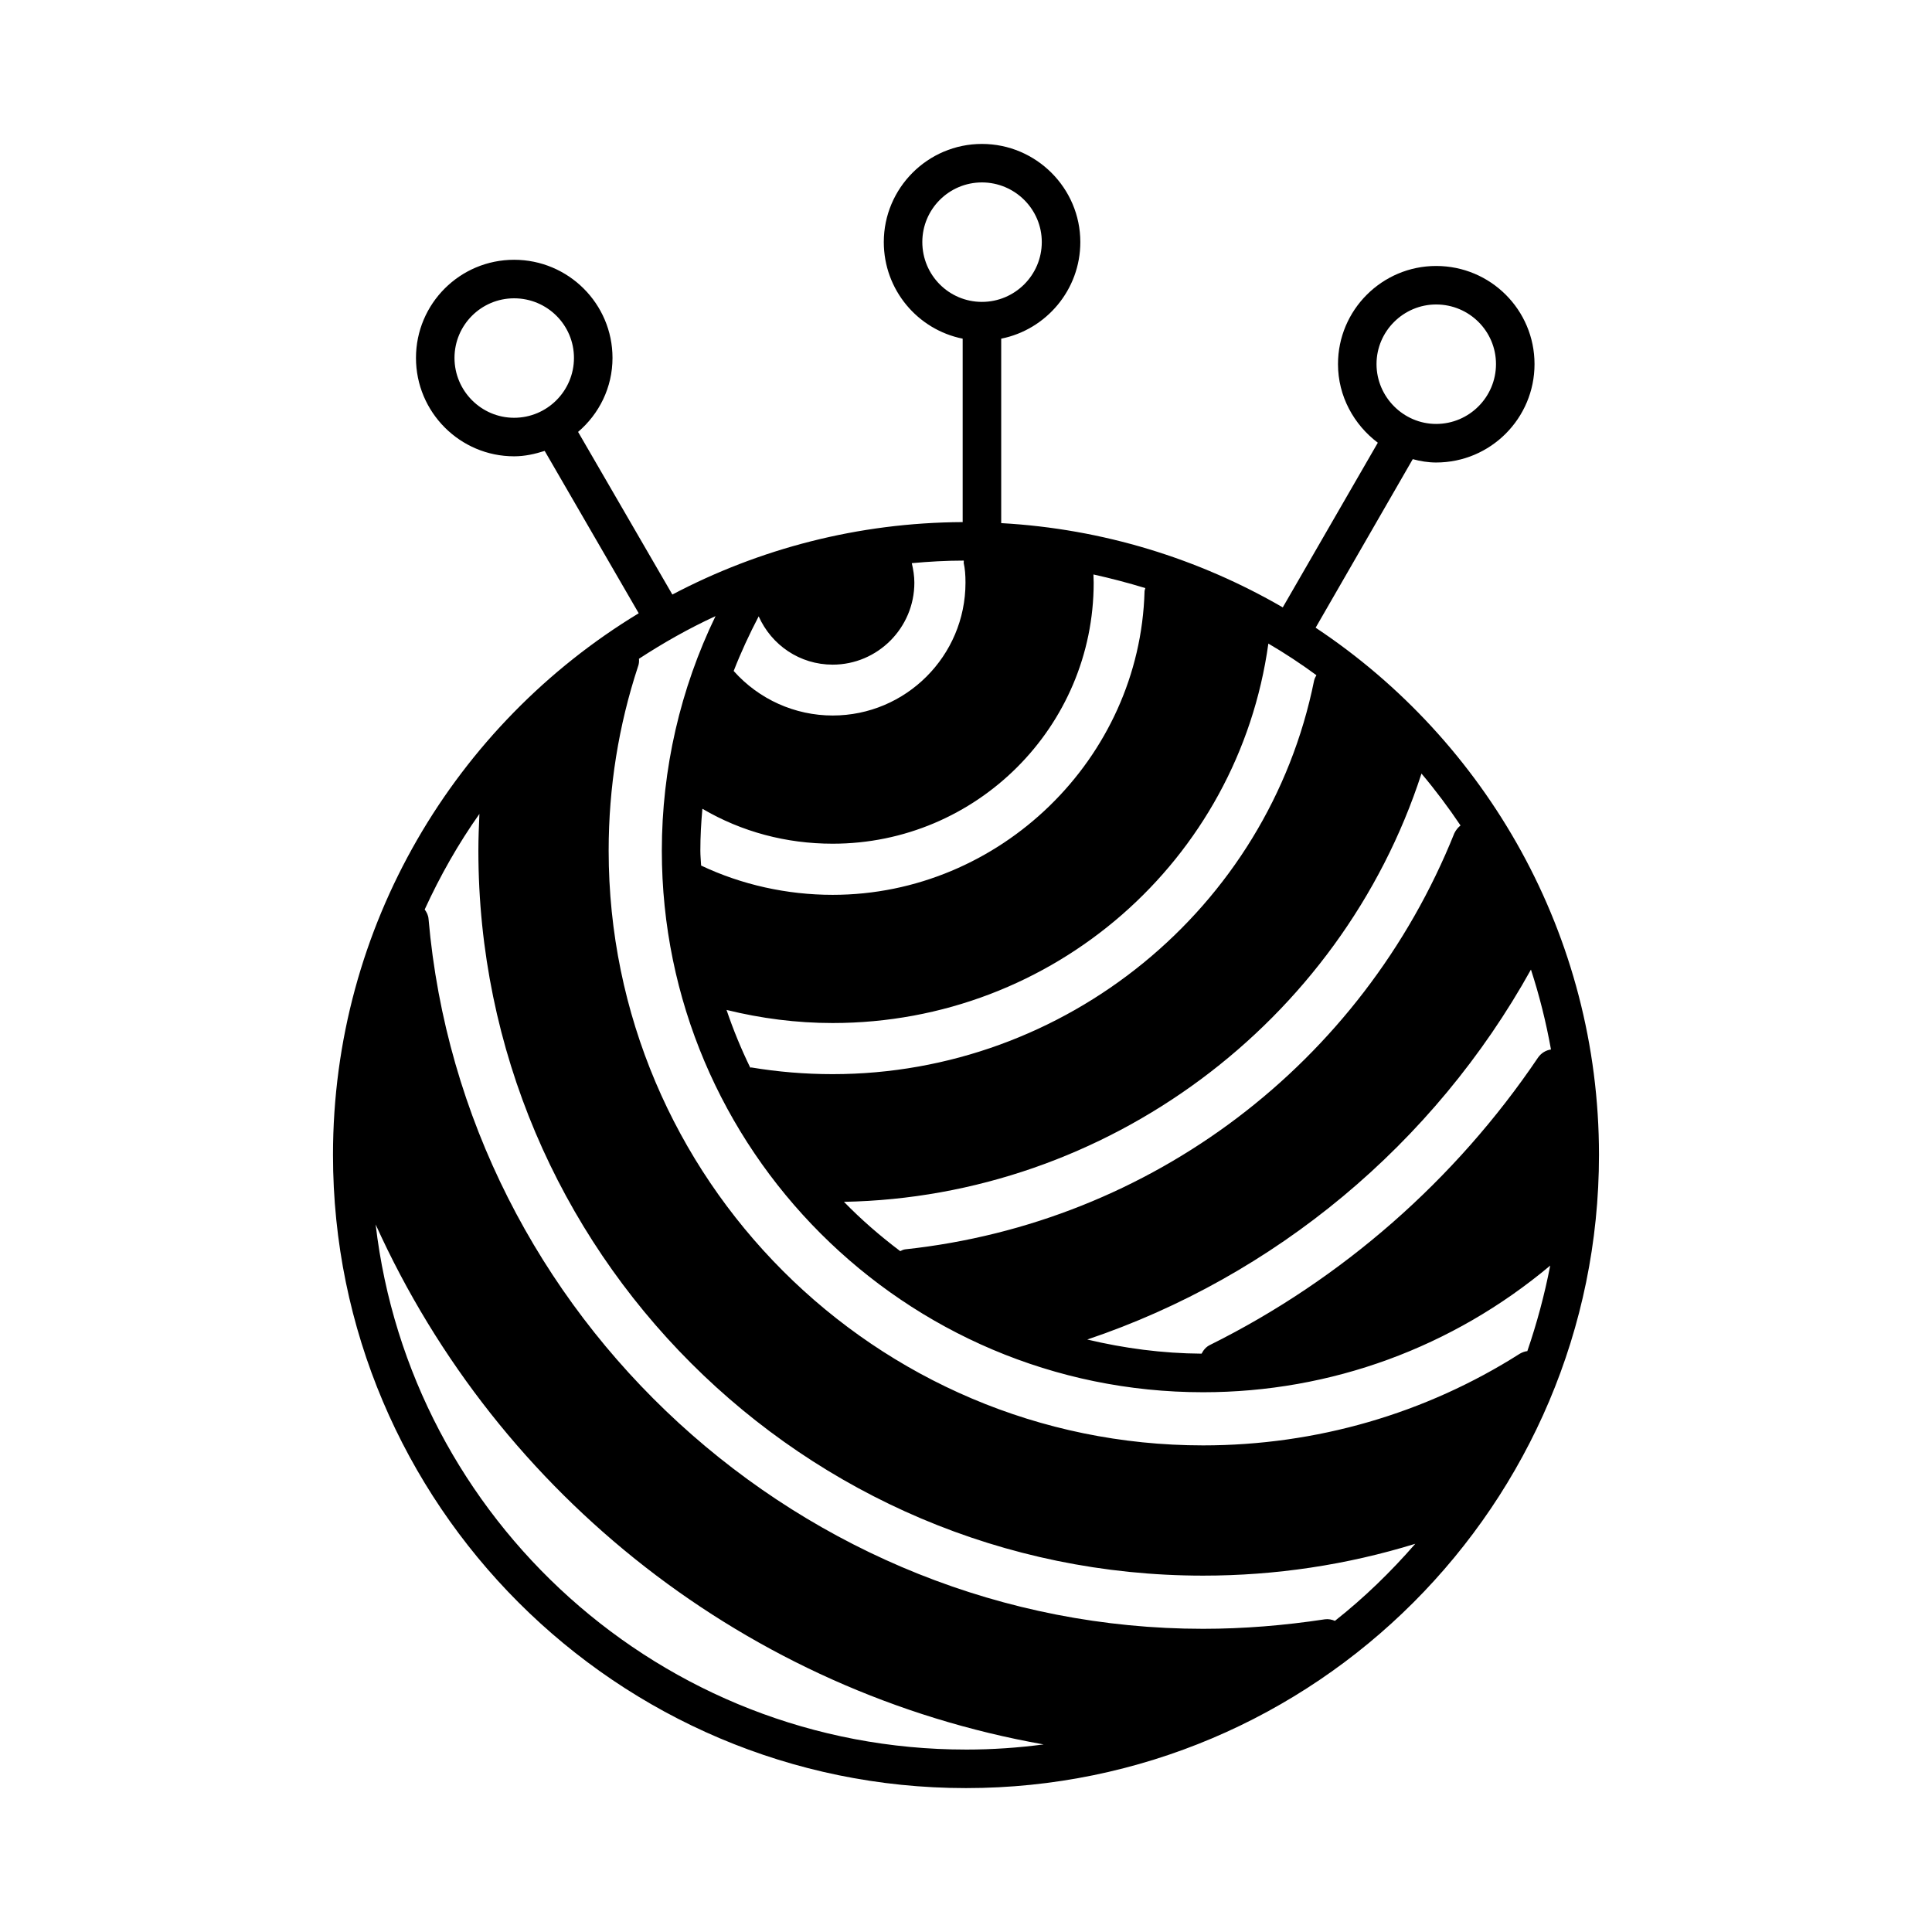
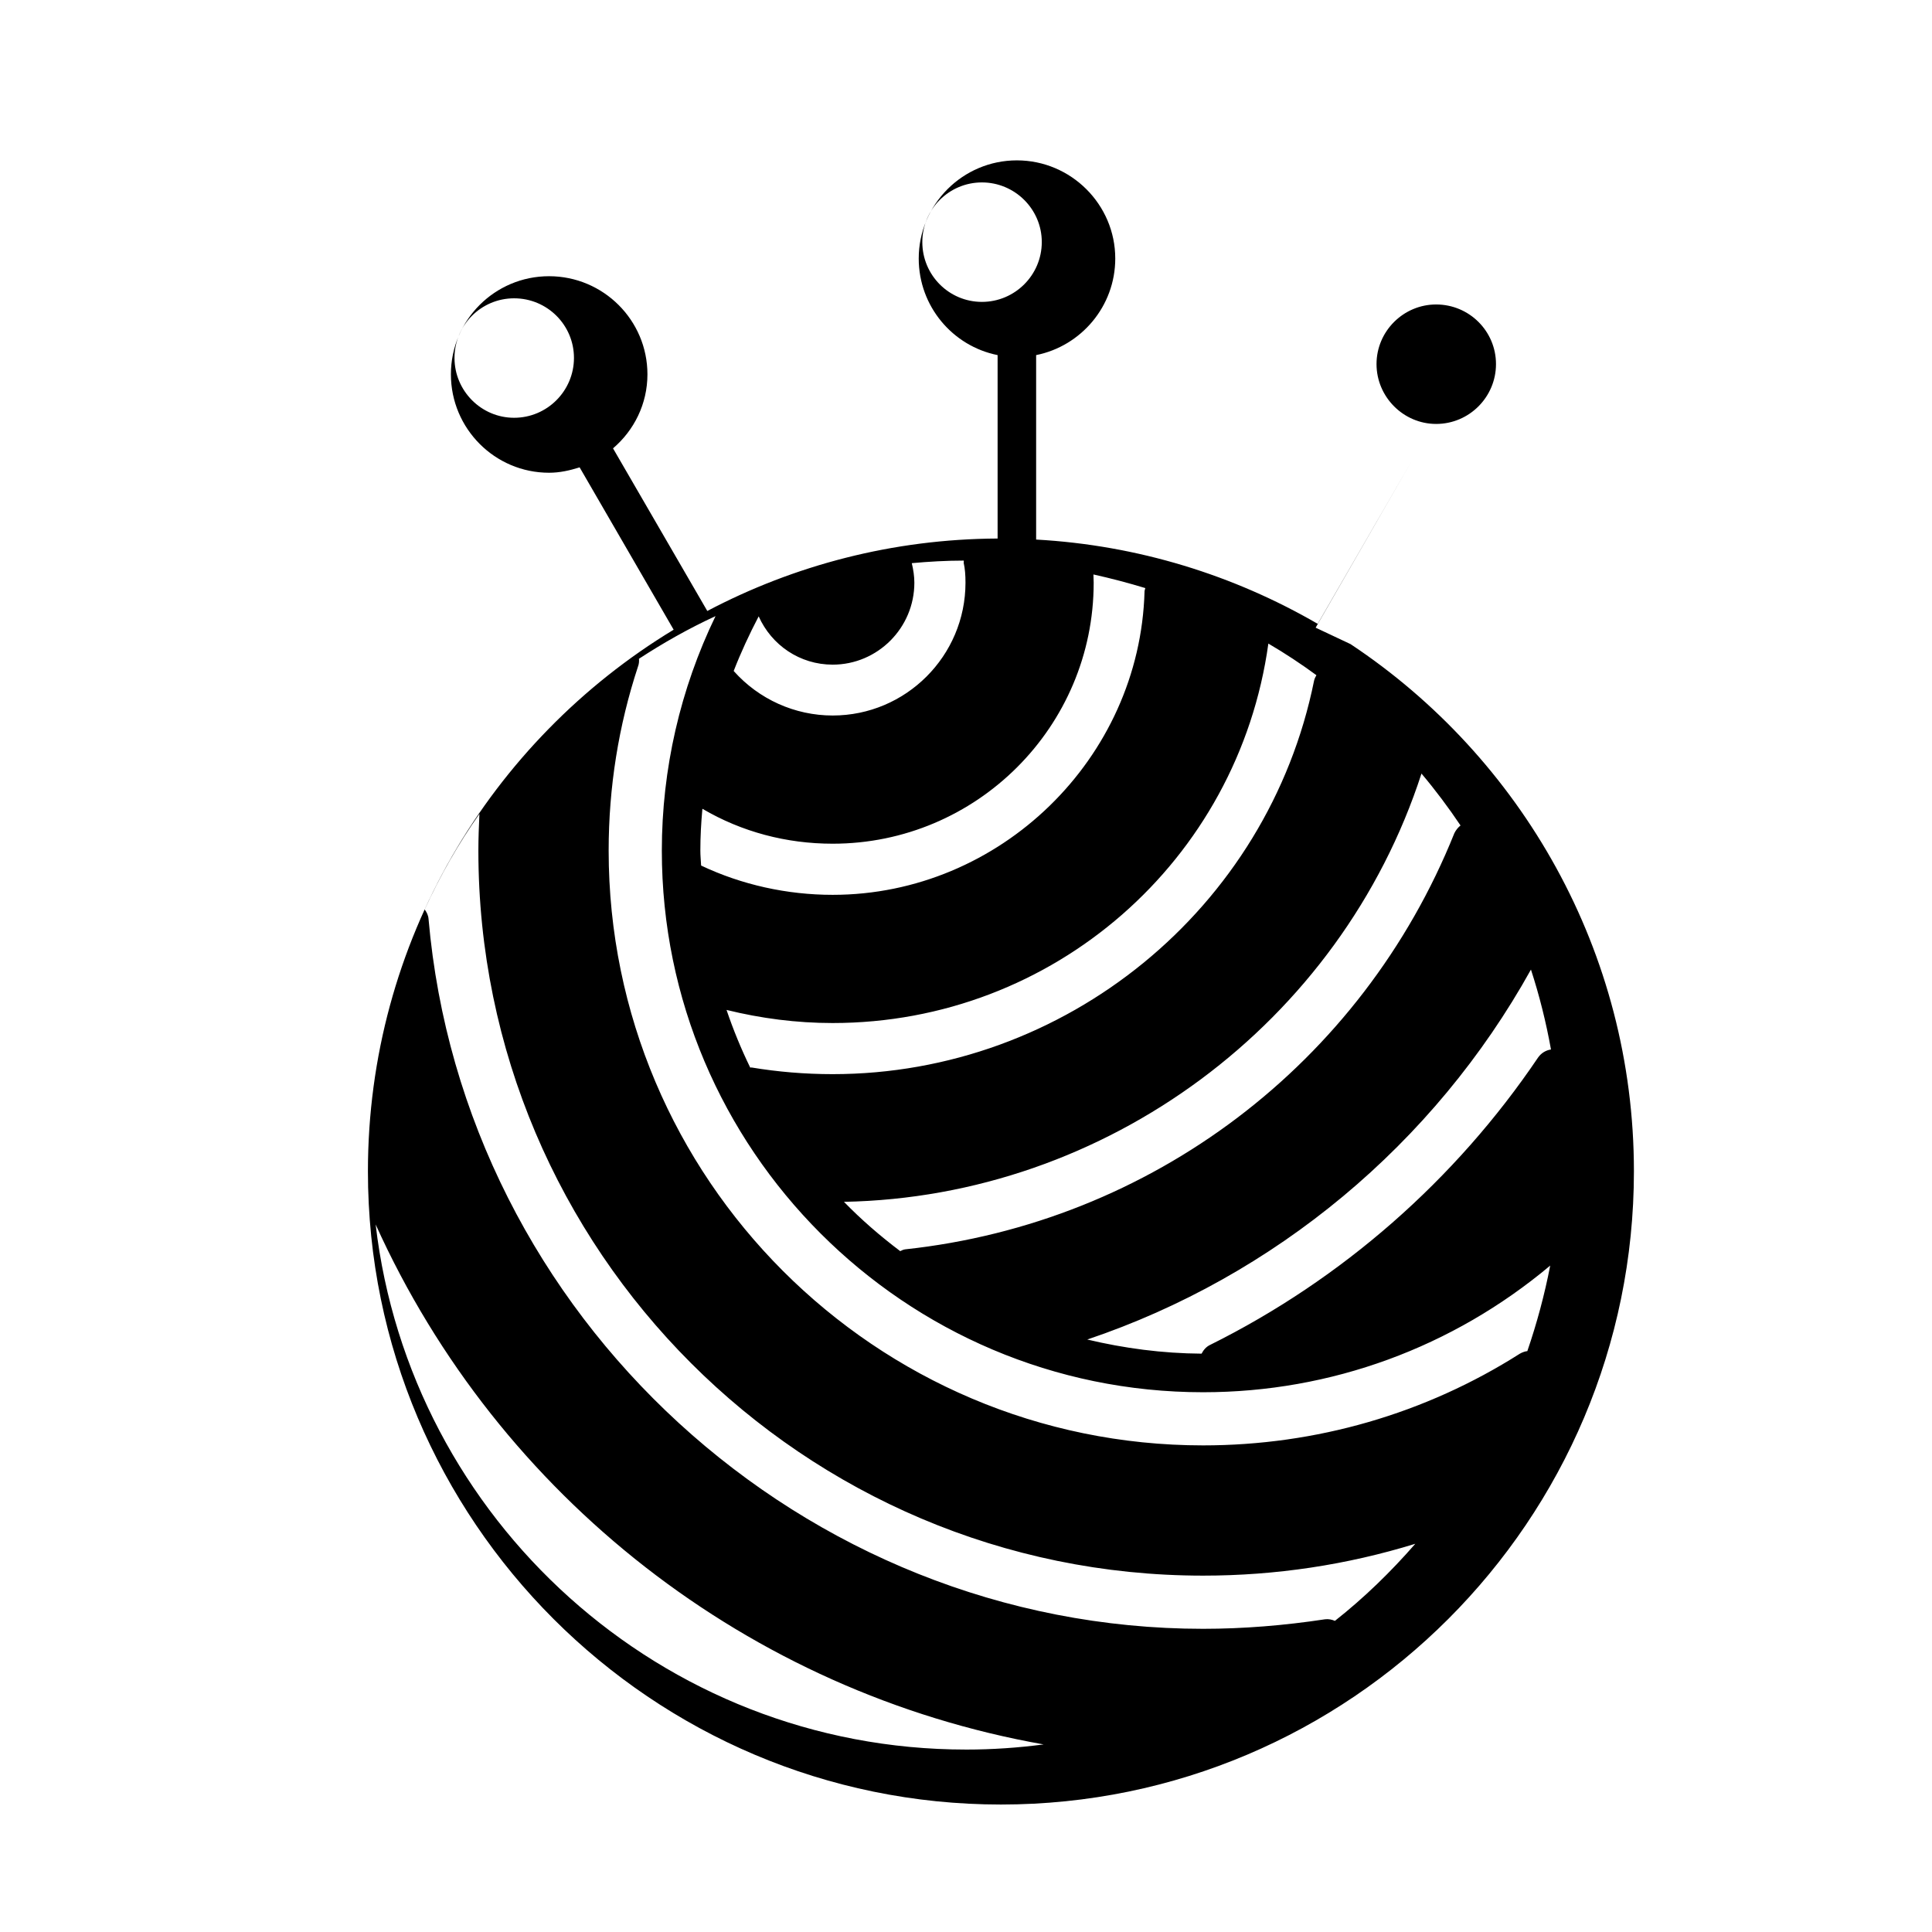
<svg xmlns="http://www.w3.org/2000/svg" fill="#000000" width="800px" height="800px" version="1.1" viewBox="144 144 512 512">
-   <path d="m492.66 310.34 25.734-44.66c1.973 0.543 4.086 0.887 6.195 0.887 14.434 0 26.074-11.711 26.074-26.074 0-14.367-11.641-26.008-26.074-26.008-14.297 0-26.008 11.641-26.008 26.008 0 8.512 4.223 16.066 10.555 20.832l-25.191 43.641c-22.195-12.867-47.59-20.832-74.617-22.332v-48.883c11.914-2.383 20.969-12.938 20.969-25.598 0-14.297-11.711-26.008-26.074-26.008-14.367 0-26.008 11.711-26.008 26.008 0 12.664 8.988 23.215 20.902 25.598v48.609c-27.777 0.137-53.922 7.082-76.934 19.199l-24.984-43.098c5.582-4.766 9.121-11.777 9.121-19.609 0-14.367-11.711-26.008-26.074-26.008-14.367 0-26.008 11.641-26.008 26.008 0 14.367 11.641 26.074 26.008 26.074 2.859 0 5.516-0.613 8.102-1.43l24.918 43.027c-48.543 29.41-81.02 82.789-81.02 143.52-0.004 92.594 75.227 167.82 167.75 167.82 92.523 0 167.75-75.23 167.75-167.82 0-58.211-29.887-109.68-75.094-139.7zm16.133-69.855c0-8.715 7.148-15.797 15.797-15.797 8.781 0 15.863 7.082 15.863 15.797 0 8.715-7.082 15.863-15.863 15.863-8.648 0-15.797-7.148-15.797-15.863zm-228.55 14.23c-8.715 0-15.797-7.148-15.797-15.863s7.082-15.797 15.797-15.797c8.781 0 15.863 7.082 15.863 15.797s-7.082 15.863-15.863 15.863zm274.78 167.41c-1.363 0.203-2.586 0.953-3.402 2.109-21.922 32.477-52.016 58.824-86.941 76.184-1.02 0.477-1.77 1.363-2.246 2.316-10.418-0.066-20.562-1.43-30.297-3.746 49.699-16.75 91.91-51.812 117.58-98.039 2.242 6.879 4.012 13.961 5.309 21.176zm-34.316-73.121c3.676 4.356 7.148 8.988 10.348 13.754-0.68 0.543-1.227 1.227-1.633 2.043-24.508 61.07-80.336 103.28-145.56 110.29-0.477 0.066-0.887 0.273-1.293 0.477-5.309-4.016-10.281-8.305-14.91-13.07 69.512-1.297 131.6-47.387 153.05-113.5zm-27.844-26.074c-0.273 0.477-0.477 0.887-0.613 1.43-12.188 60.457-65.902 104.3-127.59 104.3-7.352 0-14.57-0.613-21.516-1.77-0.066 0-0.203 0.066-0.34 0-2.383-4.902-4.492-10.008-6.262-15.25 9.121 2.246 18.52 3.473 28.117 3.473 58.484 0 107.5-43.027 115.47-100.56 4.426 2.586 8.645 5.379 12.73 8.375zm-45.344-23.082c-0.066 0.34-0.203 0.613-0.203 0.887-1.227 44.32-38.332 80.406-82.652 80.406-12.051 0-24.102-2.656-34.859-7.762-0.066-1.293-0.203-2.656-0.203-3.949 0-3.746 0.203-7.422 0.543-11.098 10.418 6.129 22.262 9.258 34.52 9.258 38.125 0 69.172-30.977 69.172-69.172 0-0.75-0.066-1.43-0.066-2.18 4.629 1.023 9.258 2.25 13.75 3.609zm-59.094-91.707c0-8.715 7.082-15.797 15.797-15.797s15.863 7.082 15.863 15.797c0 8.781-7.148 15.863-15.863 15.863-8.719 0-15.797-7.078-15.797-15.863zm-49.973 113.63c1.906-4.902 4.152-9.734 6.606-14.434 3.402 7.625 10.895 12.801 19.609 12.801 11.914 0 21.648-9.734 21.648-21.719 0-1.703-0.273-3.473-0.68-5.176 4.492-0.41 9.121-0.68 13.754-0.68 0.066 0.203 0 0.41 0 0.613 0.34 1.496 0.477 3.199 0.477 5.242 0 19.402-15.797 35.199-35.199 35.199-10.008 0-19.539-4.289-26.211-11.777-0.004-0.004-0.004-0.004-0.004-0.07zm61.547 285.88c-80.676 0-147.33-60.934-156.45-139.16 32.68 72.305 98.992 123.98 177.02 137.8-6.742 0.887-13.621 1.363-20.562 1.363zm97.766-34.109c-0.816-0.34-1.703-0.543-2.656-0.41-10.758 1.633-21.582 2.519-32.27 2.519-105.94 0-196.08-82.652-205.27-188.11-0.066-0.953-0.477-1.77-1.02-2.519 4.086-8.918 8.918-17.43 14.5-25.328-0.137 3.199-0.273 6.398-0.273 9.734 0 105.94 86.191 192.13 192.06 192.13 19.266 0 38.125-2.859 56.234-8.441-6.465 7.426-13.543 14.305-21.305 20.43zm50.992-71.484c-0.68 0.066-1.363 0.34-1.973 0.68-25.055 15.93-54.059 24.305-83.945 24.305-86.875 0-157.54-70.738-157.54-157.61 0-16.883 2.656-33.223 7.762-48.746 0.273-0.68 0.34-1.43 0.273-2.109 6.469-4.223 13.207-8.035 20.289-11.301-9.328 19.266-14.23 40.508-14.23 62.16 0 79.113 64.336 143.52 143.45 143.52 33.906 0 66.176-11.914 91.98-33.566-1.5 7.758-3.543 15.312-6.062 22.668z" />
+   <path d="m492.66 310.34 25.734-44.66l-25.191 43.641c-22.195-12.867-47.59-20.832-74.617-22.332v-48.883c11.914-2.383 20.969-12.938 20.969-25.598 0-14.297-11.711-26.008-26.074-26.008-14.367 0-26.008 11.711-26.008 26.008 0 12.664 8.988 23.215 20.902 25.598v48.609c-27.777 0.137-53.922 7.082-76.934 19.199l-24.984-43.098c5.582-4.766 9.121-11.777 9.121-19.609 0-14.367-11.711-26.008-26.074-26.008-14.367 0-26.008 11.641-26.008 26.008 0 14.367 11.641 26.074 26.008 26.074 2.859 0 5.516-0.613 8.102-1.43l24.918 43.027c-48.543 29.41-81.02 82.789-81.02 143.52-0.004 92.594 75.227 167.82 167.75 167.82 92.523 0 167.75-75.23 167.75-167.82 0-58.211-29.887-109.68-75.094-139.7zm16.133-69.855c0-8.715 7.148-15.797 15.797-15.797 8.781 0 15.863 7.082 15.863 15.797 0 8.715-7.082 15.863-15.863 15.863-8.648 0-15.797-7.148-15.797-15.863zm-228.55 14.23c-8.715 0-15.797-7.148-15.797-15.863s7.082-15.797 15.797-15.797c8.781 0 15.863 7.082 15.863 15.797s-7.082 15.863-15.863 15.863zm274.78 167.41c-1.363 0.203-2.586 0.953-3.402 2.109-21.922 32.477-52.016 58.824-86.941 76.184-1.02 0.477-1.77 1.363-2.246 2.316-10.418-0.066-20.562-1.43-30.297-3.746 49.699-16.75 91.91-51.812 117.58-98.039 2.242 6.879 4.012 13.961 5.309 21.176zm-34.316-73.121c3.676 4.356 7.148 8.988 10.348 13.754-0.68 0.543-1.227 1.227-1.633 2.043-24.508 61.07-80.336 103.28-145.56 110.29-0.477 0.066-0.887 0.273-1.293 0.477-5.309-4.016-10.281-8.305-14.91-13.07 69.512-1.297 131.6-47.387 153.05-113.5zm-27.844-26.074c-0.273 0.477-0.477 0.887-0.613 1.43-12.188 60.457-65.902 104.3-127.59 104.3-7.352 0-14.57-0.613-21.516-1.77-0.066 0-0.203 0.066-0.34 0-2.383-4.902-4.492-10.008-6.262-15.25 9.121 2.246 18.52 3.473 28.117 3.473 58.484 0 107.5-43.027 115.47-100.56 4.426 2.586 8.645 5.379 12.73 8.375zm-45.344-23.082c-0.066 0.34-0.203 0.613-0.203 0.887-1.227 44.32-38.332 80.406-82.652 80.406-12.051 0-24.102-2.656-34.859-7.762-0.066-1.293-0.203-2.656-0.203-3.949 0-3.746 0.203-7.422 0.543-11.098 10.418 6.129 22.262 9.258 34.52 9.258 38.125 0 69.172-30.977 69.172-69.172 0-0.75-0.066-1.43-0.066-2.18 4.629 1.023 9.258 2.25 13.75 3.609zm-59.094-91.707c0-8.715 7.082-15.797 15.797-15.797s15.863 7.082 15.863 15.797c0 8.781-7.148 15.863-15.863 15.863-8.719 0-15.797-7.078-15.797-15.863zm-49.973 113.63c1.906-4.902 4.152-9.734 6.606-14.434 3.402 7.625 10.895 12.801 19.609 12.801 11.914 0 21.648-9.734 21.648-21.719 0-1.703-0.273-3.473-0.68-5.176 4.492-0.41 9.121-0.68 13.754-0.68 0.066 0.203 0 0.41 0 0.613 0.34 1.496 0.477 3.199 0.477 5.242 0 19.402-15.797 35.199-35.199 35.199-10.008 0-19.539-4.289-26.211-11.777-0.004-0.004-0.004-0.004-0.004-0.07zm61.547 285.88c-80.676 0-147.33-60.934-156.45-139.16 32.68 72.305 98.992 123.98 177.02 137.8-6.742 0.887-13.621 1.363-20.562 1.363zm97.766-34.109c-0.816-0.34-1.703-0.543-2.656-0.41-10.758 1.633-21.582 2.519-32.27 2.519-105.94 0-196.08-82.652-205.27-188.11-0.066-0.953-0.477-1.77-1.02-2.519 4.086-8.918 8.918-17.43 14.5-25.328-0.137 3.199-0.273 6.398-0.273 9.734 0 105.94 86.191 192.13 192.06 192.13 19.266 0 38.125-2.859 56.234-8.441-6.465 7.426-13.543 14.305-21.305 20.43zm50.992-71.484c-0.68 0.066-1.363 0.34-1.973 0.68-25.055 15.93-54.059 24.305-83.945 24.305-86.875 0-157.54-70.738-157.54-157.61 0-16.883 2.656-33.223 7.762-48.746 0.273-0.68 0.34-1.43 0.273-2.109 6.469-4.223 13.207-8.035 20.289-11.301-9.328 19.266-14.23 40.508-14.23 62.16 0 79.113 64.336 143.52 143.45 143.52 33.906 0 66.176-11.914 91.98-33.566-1.5 7.758-3.543 15.312-6.062 22.668z" />
</svg>